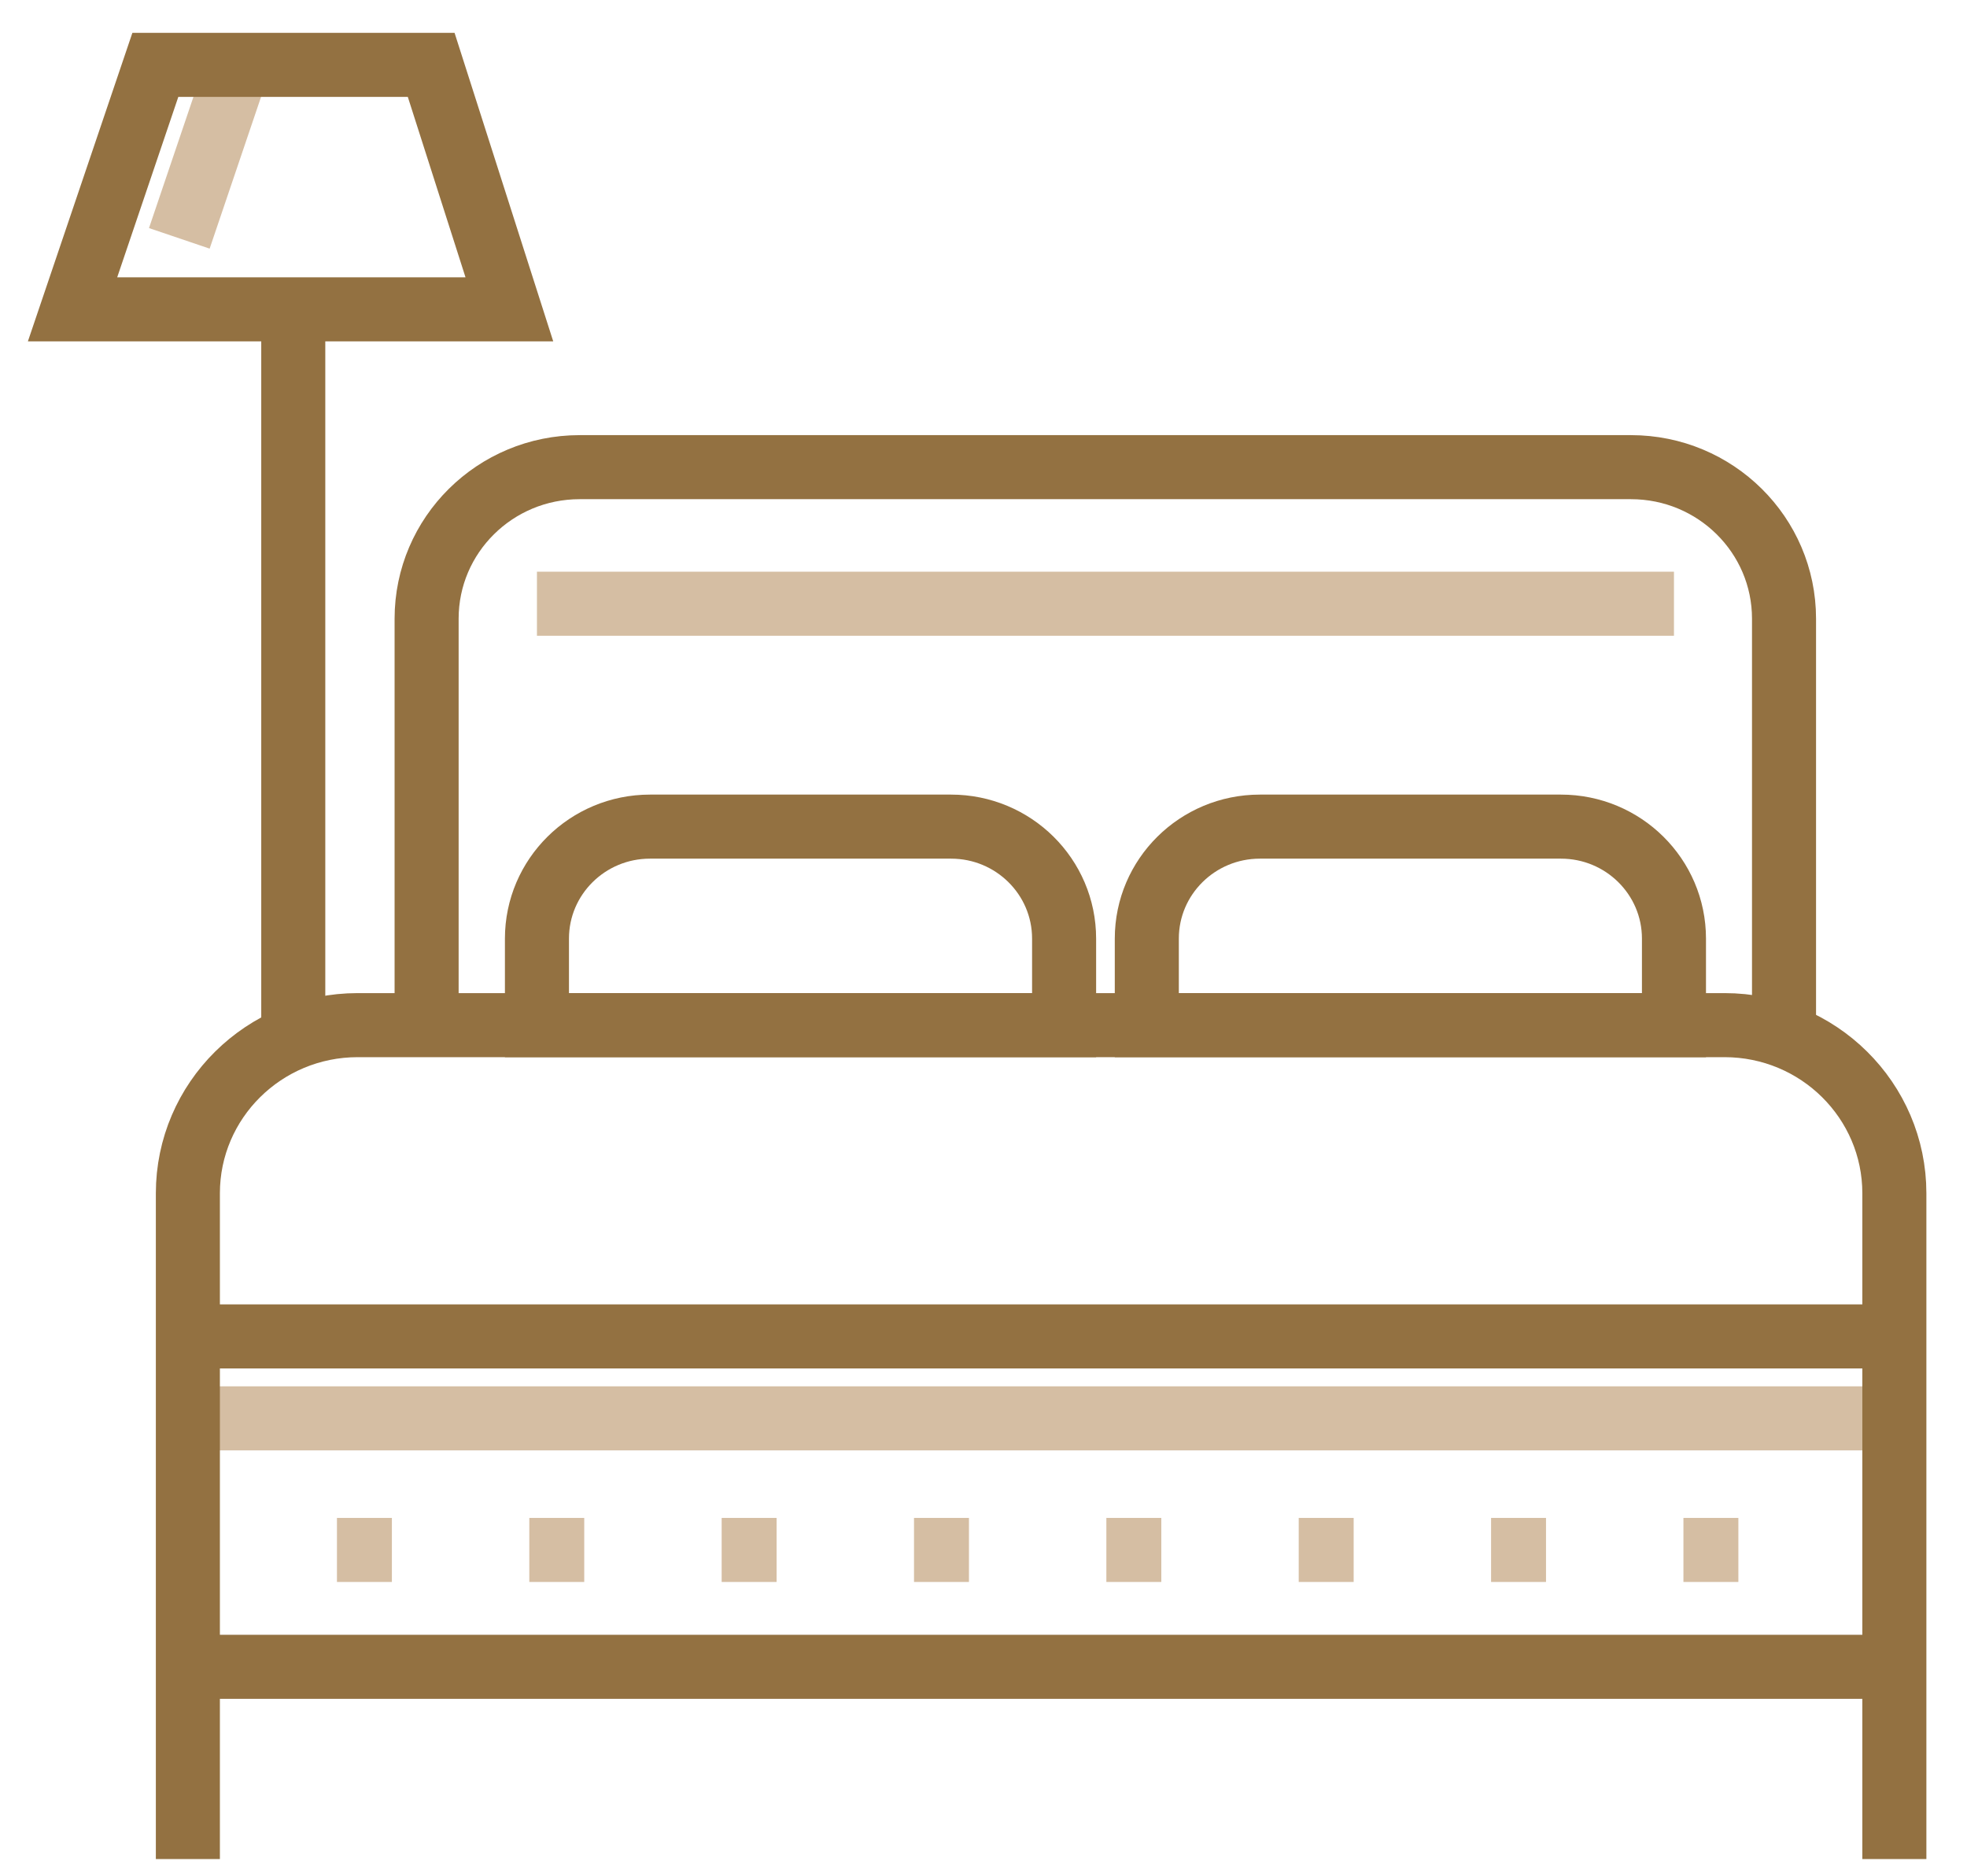
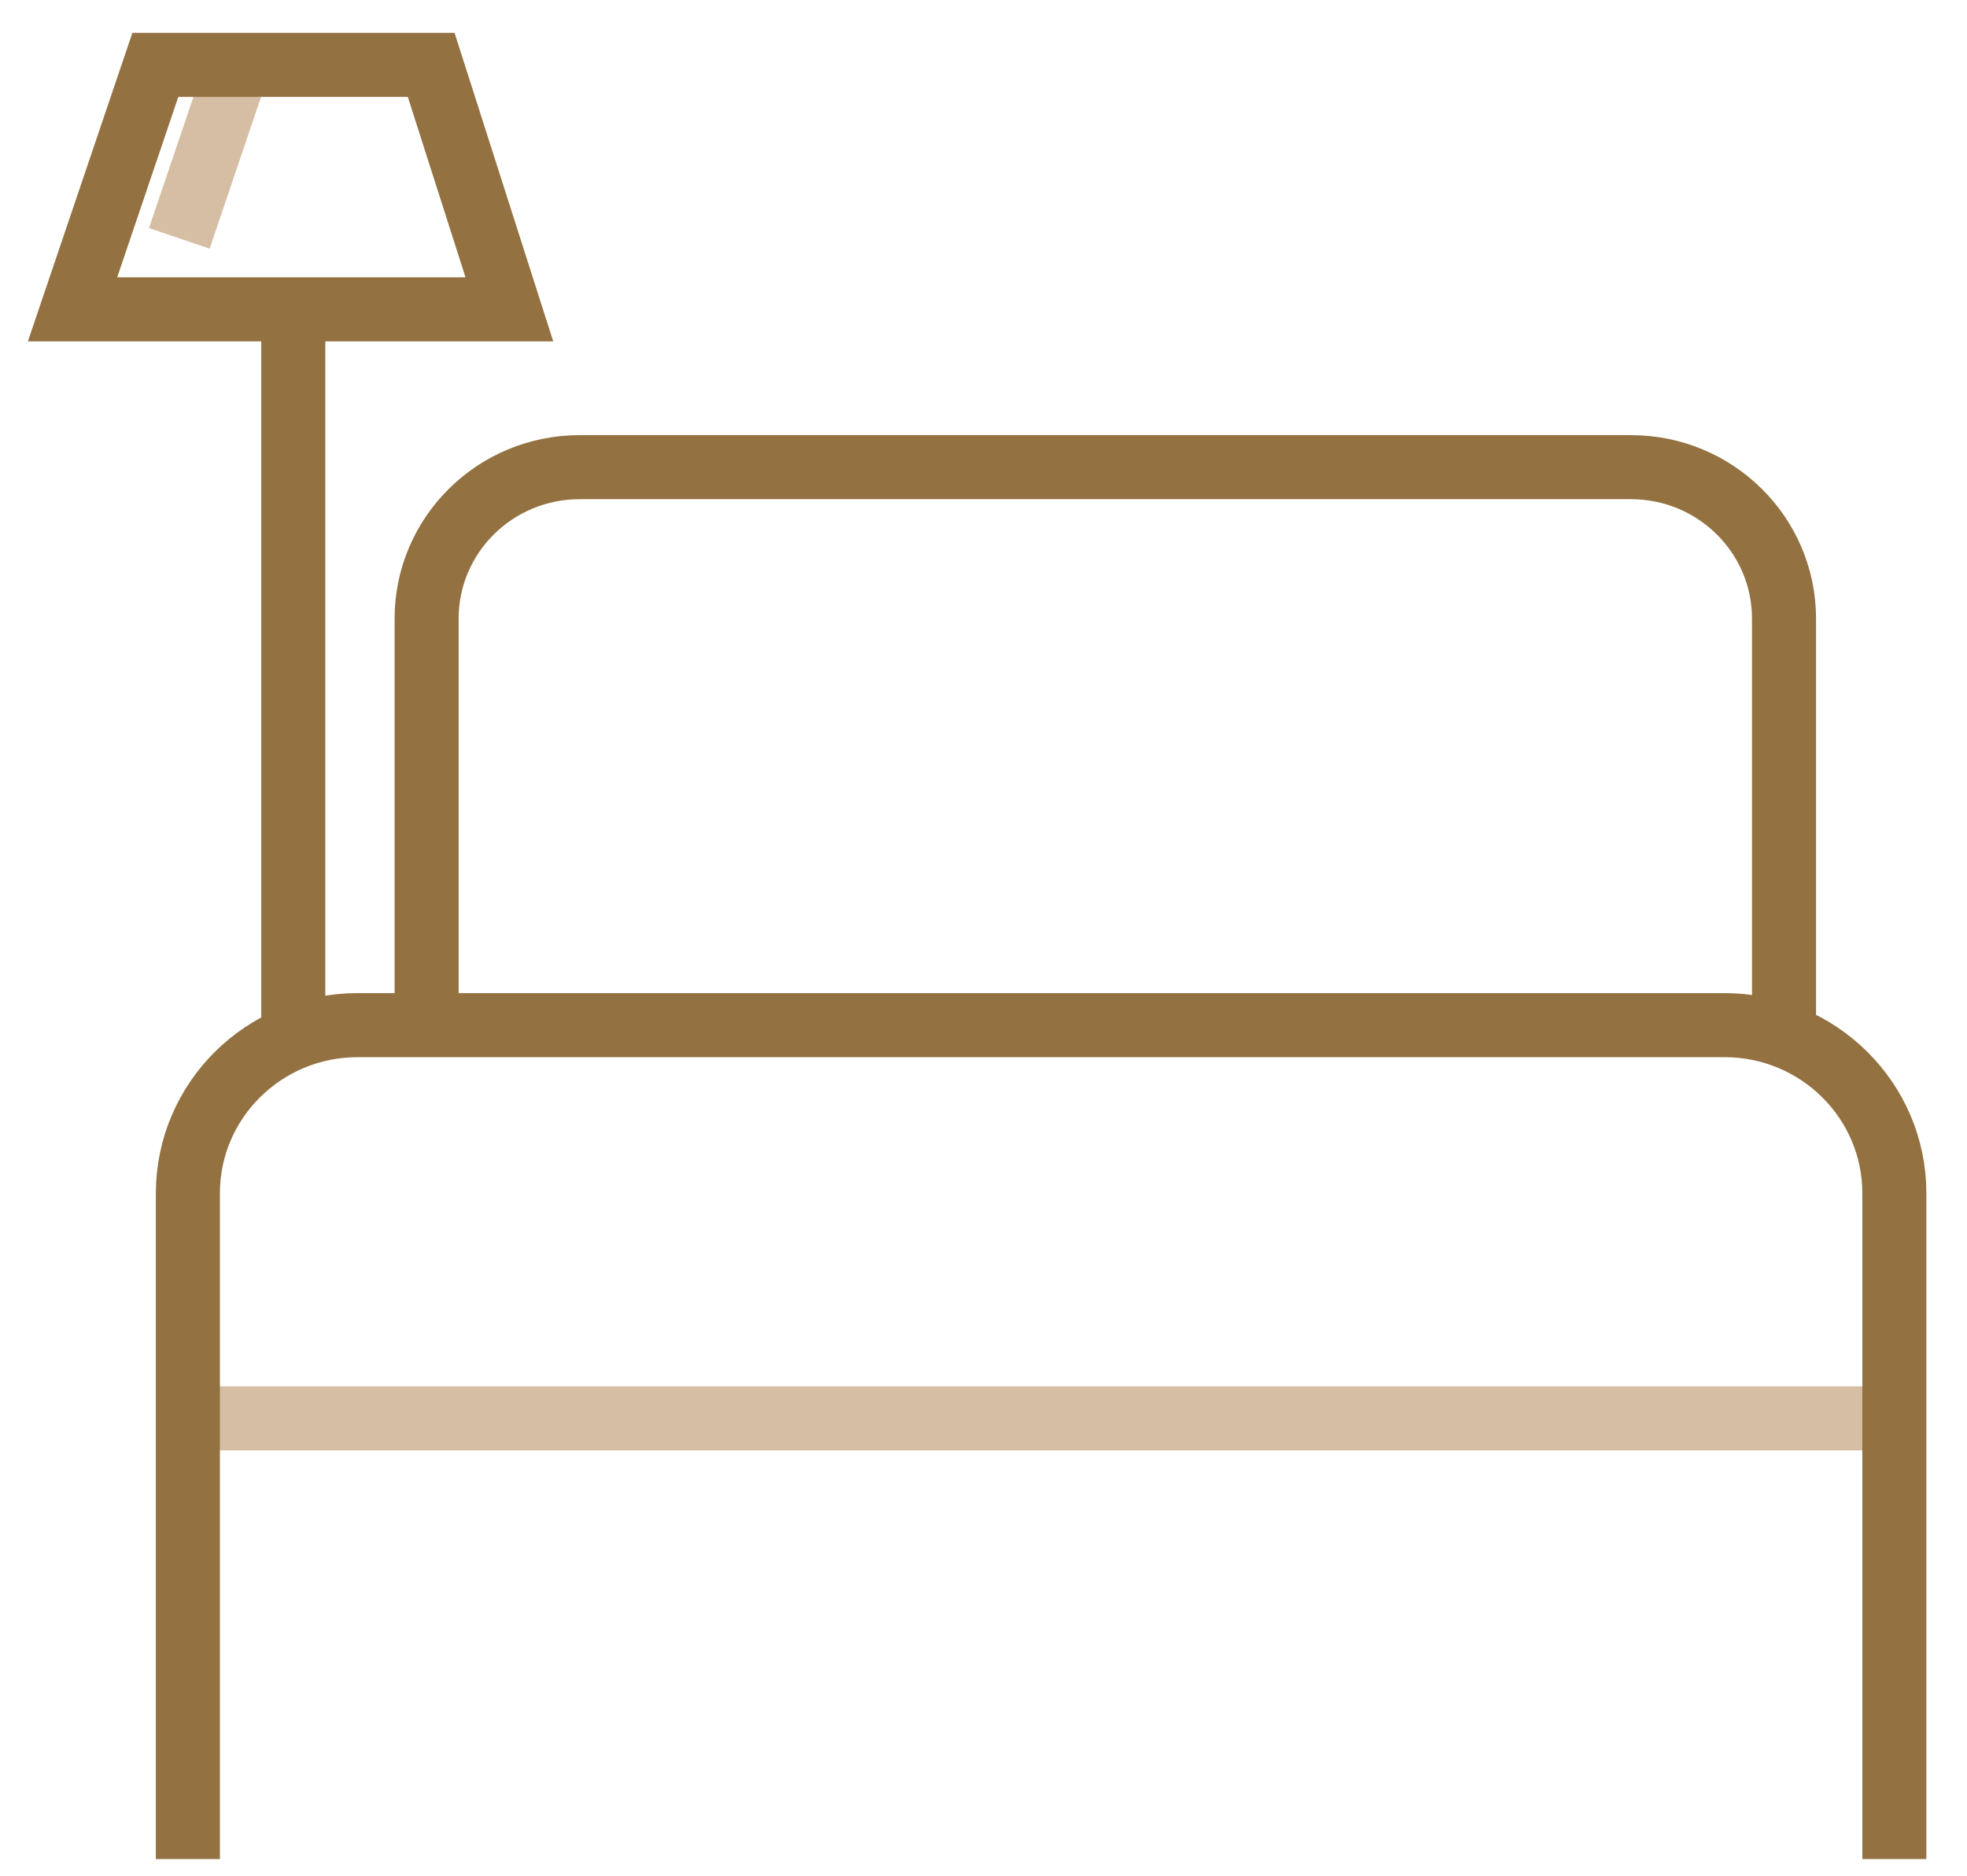
<svg xmlns="http://www.w3.org/2000/svg" width="43" height="41" viewBox="0 0 43 41">
  <g fill="none" fill-rule="evenodd" transform="translate(1 1)">
    <path stroke="#D5BEA3" stroke-width="1.4" d="M4.205.418L2.92 4.21M40.412 30.002L3.107 30.002" />
    <polyline stroke="#937141" stroke-width="1.4" points="5.411 21.683 5.411 5.761 10.135 5.761 8.426 .418 2.396 .418 .586 5.761 5.411 5.761" />
-     <path stroke="#D5BEA3" stroke-width="1.4" d="M2.744,32.878 L3.347,32.878" />
-     <path stroke="#D5BEA3" stroke-dasharray="1.201 3.004" stroke-width="1.4" d="M6.366,32.878 L38.663,32.878" />
-     <path stroke="#D5BEA3" stroke-width="1.4" d="M40.172,32.878 L40.775,32.878" />
    <polygon points="3.107 21.407 40.412 21.407 40.412 39.634 3.107 39.634" />
    <path stroke="#937141" stroke-width="1.4" d="M3.107,39.634 L3.107,25.083 C3.107,23.053 4.77,21.407 6.82,21.407 L36.699,21.407 C38.749,21.407 40.412,23.053 40.412,25.083 L40.412,39.634" />
-     <path stroke="#937141" stroke-width="1.4" d="M19.79 17.068L13.209 17.068C11.844 17.068 10.738 18.164 10.738 19.516L10.738 21.407 22.262 21.407 22.262 19.516C22.262 18.164 21.156 17.068 19.79 17.068zM33.123 17.068L26.542 17.068C25.177 17.068 24.07 18.164 24.07 19.516L24.07 21.407 35.594 21.407 35.594 19.516C35.594 18.164 34.488 17.068 33.123 17.068zM3.107 35.432L40.412 35.432M40.412 28.211L3.107 28.211" />
    <path stroke="#937141" stroke-width="1.4" d="M38,21.407 L38,12.523 C38,10.693 36.502,9.211 34.654,9.211 L11.671,9.211 C9.824,9.211 8.326,10.693 8.326,12.523 L8.326,21.407" />
-     <path stroke="#D5BEA3" stroke-width="1.4" d="M35.594,12.196 L10.738,12.196" />
  </g>
</svg>